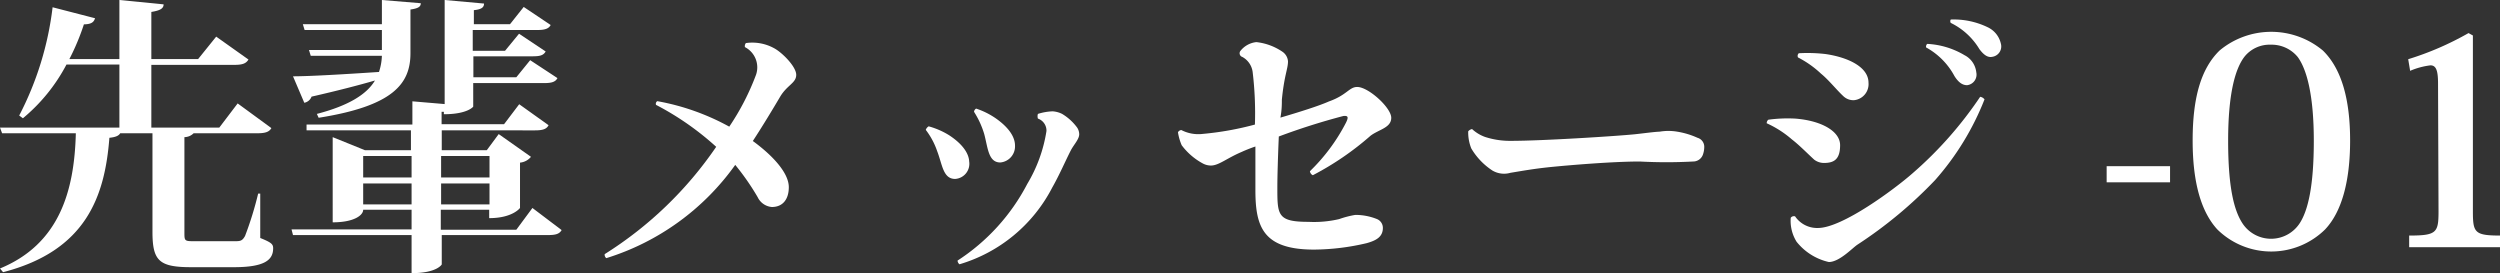
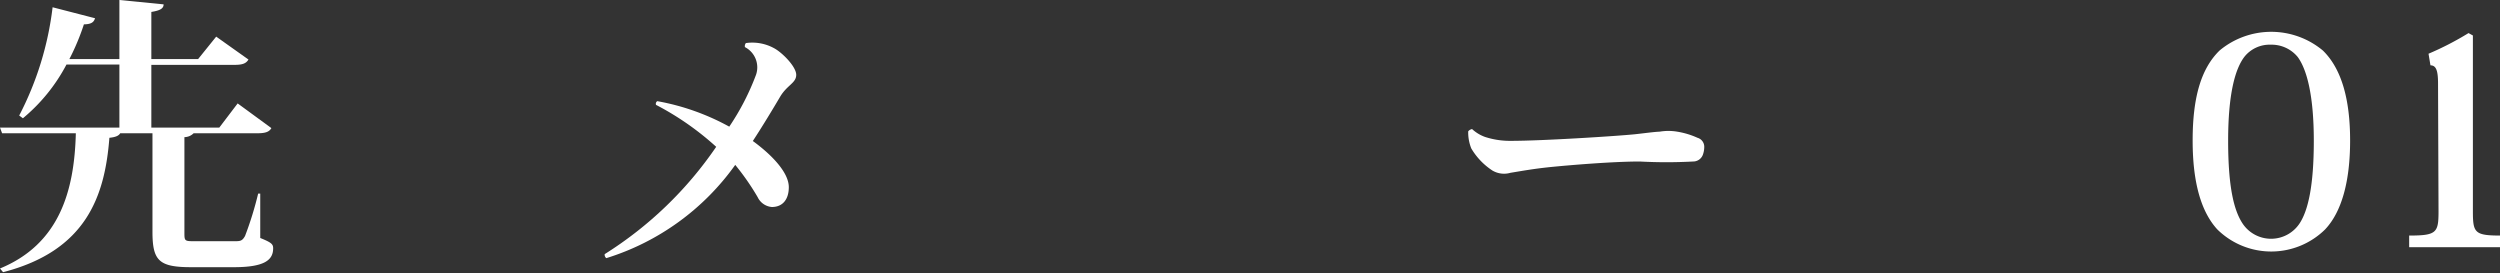
<svg xmlns="http://www.w3.org/2000/svg" viewBox="0 0 154.95 16.93">
  <rect x="0" y="0" width="154.95" height="16.93" fill="#333333" stroke="none" />
  <defs>
    <style>.cls-1{fill:#fff;}</style>
  </defs>
  <title>アセット 1</title>
  <g id="レイヤー_2" data-name="レイヤー 2">
    <g id="テキスト">
      <path class="cls-1" d="M16.13,12l0,2.75c.69.28.8.38.8.64,0,.73-.54,1.17-2.43,1.17H11.85c-2,0-2.4-.4-2.4-2.2V8.26h-2c-.09.15-.27.24-.67.28-.28,3.63-1.44,7-6.59,8.33L0,16.64c3.67-1.51,4.61-4.79,4.7-8.38H.13L0,7.91H7.4V4H4.12a10.9,10.9,0,0,1-2.7,3.33l-.23-.17A19.53,19.53,0,0,0,3.26.45l2.63.68c-.07.24-.22.37-.69.38a14.28,14.28,0,0,1-.9,2.15H7.4V0l2.74.27c0,.25-.2.38-.76.47V3.66h2.9L13.4,2.27l2,1.42c-.15.25-.38.33-.87.33H9.38V7.91h4.21l1.14-1.5,2.09,1.53c-.13.23-.36.32-.87.32H12a.82.82,0,0,1-.57.24v5.9c0,.51,0,.55.56.55h2.52c.37,0,.5,0,.68-.33A21.17,21.17,0,0,0,16,12Z" />
-       <path class="cls-1" d="M33,12.89l1.81,1.37c-.14.24-.36.31-.86.31H27.38v1.82s-.29.54-1.87.54V14.57H18.16l-.09-.35h7.44V13h-3c0,.34-.56.78-1.89.78V8.5l2,.81h2.85V8.08H19L19,7.72h6.56V6.28l2,.17V0L30,.22c0,.23-.14.36-.63.41V1.5h2.24L32.46.43l1.67,1.12c-.12.23-.36.31-.83.31h-4V3.15h2l.87-1.06,1.65,1.1c-.14.25-.37.3-.82.3H29.34v1.3H32l.86-1.06,1.69,1.11c-.12.24-.37.31-.82.31h-4.4V6.61s-.34.47-1.82.47V6.93l-.14,0v.77h3.87l.94-1.24L34,7.76c-.12.24-.36.32-.84.32H27.38V9.31h2.79l.74-1,2,1.41a1,1,0,0,1-.68.36v2.81s-.45.63-1.91.63V13h-3v1.24H32ZM19.64,7.06c2-.52,3.1-1.23,3.6-2.07-1,.29-2.31.63-3.93,1a.6.6,0,0,1-.45.38l-.7-1.64c1,0,3.1-.12,5.33-.27a3.61,3.61,0,0,0,.18-1H19.26l-.11-.36h4.52V1.86H18.88l-.11-.36h4.9V0l2.41.2c0,.22-.16.32-.64.39V3.3c0,1.9-1.08,3.27-5.69,4Zm5.87,2.61h-3V11h3Zm-3,3h3v-1.3h-3Zm7.83-3h-3V11h3Zm-3,3h3v-1.3h-3Z" />
      <path class="cls-1" d="M40.74,6.27A14.57,14.57,0,0,1,45.2,7.85a15.26,15.26,0,0,0,1.66-3.22,1.41,1.41,0,0,0-.69-1.71.3.3,0,0,1,.06-.25A2.8,2.8,0,0,1,48,3c.49.27,1.35,1.13,1.35,1.64s-.57.63-1,1.36-1.1,1.84-1.69,2.74c1.17.85,2.23,1.95,2.23,2.86,0,.76-.38,1.23-1.05,1.23a1.07,1.07,0,0,1-.88-.61,15.38,15.38,0,0,0-1.39-2A15.43,15.43,0,0,1,37.58,16a.26.26,0,0,1-.1-.25,23.46,23.46,0,0,0,6.91-6.65A17.61,17.61,0,0,0,40.66,6.5.19.19,0,0,1,40.74,6.27Z" />
-       <path class="cls-1" d="M57.56,7.83a4.84,4.84,0,0,1,1.28.56c.85.56,1.21,1.14,1.23,1.62a.94.94,0,0,1-.87,1.08c-.75,0-.79-.88-1.11-1.71a4.61,4.61,0,0,0-.71-1.33A.4.4,0,0,1,57.56,7.83Zm1.79,8.32a12.57,12.57,0,0,0,4.32-4.75,9.08,9.08,0,0,0,1.19-3.28.79.79,0,0,0-.53-.77.48.48,0,0,1,0-.29,3.42,3.42,0,0,1,.91-.16,1.54,1.54,0,0,1,.59.16,3.17,3.17,0,0,1,.94.86.78.78,0,0,1,.12.4c0,.31-.34.65-.52,1-.34.66-.7,1.51-1.15,2.3a9.51,9.51,0,0,1-5.75,4.76A.3.3,0,0,1,59.35,16.15ZM60.5,6.73a4.77,4.77,0,0,1,1.24.62c.83.59,1.17,1.17,1.17,1.67A1,1,0,0,1,62,10.07c-.75,0-.77-.92-1-1.77a5.46,5.46,0,0,0-.63-1.37A.26.26,0,0,1,60.5,6.73Z" />
-       <path class="cls-1" d="M74.54,8.3a18.84,18.84,0,0,0,3.24-.58,21.33,21.33,0,0,0-.14-3.25A1.24,1.24,0,0,0,77,3.53a.24.24,0,0,1-.13-.36,1.45,1.45,0,0,1,1-.56,3.55,3.55,0,0,1,1.62.6.79.79,0,0,1,.34.59c0,.47-.23.85-.38,2.38,0,.25,0,.64-.09,1.11,1.23-.36,2.42-.74,3-1,1.13-.4,1.26-.9,1.76-.9.7,0,2.11,1.29,2.11,1.91s-.76.72-1.28,1.11a18,18,0,0,1-3.58,2.45.31.31,0,0,1-.18-.25,11.53,11.53,0,0,0,2.23-3c.18-.36.13-.45-.16-.42a41,41,0,0,0-4,1.27c-.05,1.18-.09,2.46-.09,3.15,0,1.72,0,2.14,1.93,2.14A6.82,6.82,0,0,0,83,13.58a5.88,5.88,0,0,1,1-.26,3.57,3.57,0,0,1,1.35.26.59.59,0,0,1,.36.55c0,.56-.43.78-1,.94a14.55,14.55,0,0,1-3.26.4c-3.17,0-3.64-1.41-3.64-3.69,0-.65,0-1.64,0-2.7a9,9,0,0,0-.86.34c-.92.39-1.41.84-1.9.84a1.07,1.07,0,0,1-.52-.14A4,4,0,0,1,73.24,9a3.34,3.34,0,0,1-.23-.8.26.26,0,0,1,.21-.14A2.28,2.28,0,0,0,74.54,8.3Z" />
      <path class="cls-1" d="M93.64,8.73c2,0,6.64-.3,7.7-.41.56-.06,1.21-.15,1.53-.16a3.28,3.28,0,0,1,1.08,0,4.94,4.94,0,0,1,1.26.38.58.58,0,0,1,.42.57,1.43,1.43,0,0,1-.09.49.64.64,0,0,1-.6.41,30.8,30.8,0,0,1-3.31,0c-1.62,0-4.34.22-5.69.36-1,.11-1.58.22-2.32.34a1.42,1.42,0,0,1-1.12-.14A4.17,4.17,0,0,1,91.19,9.2,2.68,2.68,0,0,1,91,8.14.4.4,0,0,1,91.24,8a2.35,2.35,0,0,0,.81.49A5,5,0,0,0,93.64,8.73Z" />
-       <path class="cls-1" d="M109.6,7.42a8.86,8.86,0,0,1,1.66-.07c1.6.12,2.79.77,2.79,1.65s-.38,1.1-1,1.1a1,1,0,0,1-.6-.2c-.41-.37-.92-.9-1.39-1.26a6.34,6.34,0,0,0-1.56-1A.28.28,0,0,1,109.6,7.42ZM123,6.16a16.82,16.82,0,0,1-3.06,5,27,27,0,0,1-4.81,4c-.31.2-1.12,1.08-1.78,1.08a3.56,3.56,0,0,1-2-1.26,2.45,2.45,0,0,1-.36-1.48.24.24,0,0,1,.27-.09,1.65,1.65,0,0,0,1.42.72c1.51,0,4.77-2.43,5.85-3.38A23.89,23.89,0,0,0,122.73,6,.41.41,0,0,1,123,6.16ZM111.49,3.3a9.71,9.71,0,0,1,1.66.05c1.37.2,2.66.79,2.66,1.78a1,1,0,0,1-.9,1.08.9.9,0,0,1-.66-.25c-.43-.4-.9-1-1.39-1.4a6.19,6.19,0,0,0-1.42-1A.22.22,0,0,1,111.49,3.3Zm7.89-.36a.23.23,0,0,1,.07-.22,5,5,0,0,1,2.31.7,1.35,1.35,0,0,1,.73,1.06.66.66,0,0,1-.57.8c-.27,0-.52-.15-.78-.56A4.39,4.39,0,0,0,119.38,2.94Zm1.53-1.52a.19.19,0,0,1,0-.21,4.83,4.83,0,0,1,2.29.48,1.48,1.48,0,0,1,.81,1,.65.65,0,0,1-.52.83c-.27.06-.52-.09-.81-.48A4.23,4.23,0,0,0,120.91,1.42Z" />
-       <path class="cls-1" d="M130.57,10.3h3.93v1h-3.93Z" />
      <path class="cls-1" d="M137.43,14.22c-1-1.09-1.53-2.89-1.53-5.51s.5-4.44,1.67-5.58a5,5,0,0,1,6.4,0c1.17,1.14,1.69,3.05,1.69,5.58s-.52,4.42-1.55,5.51a4.76,4.76,0,0,1-6.68,0ZM139.1,3.53c-.57.76-1,2.29-1,5.2s.37,4.31.88,5.1a2.12,2.12,0,0,0,3.56,0c.51-.79.87-2.29.87-5.1s-.43-4.43-1-5.2a2.09,2.09,0,0,0-1.66-.76A2,2,0,0,0,139.1,3.53Z" />
-       <path class="cls-1" d="M151.11,5.19c0-.8-.11-1.14-.47-1.14a4.6,4.6,0,0,0-1.26.34l-.12-.72A18.59,18.59,0,0,0,153,2.05l.27.15V13.09c0,1.33.1,1.51,1.71,1.51v.72h-5.66V14.6c1.71,0,1.82-.18,1.82-1.51Z" />
+       <path class="cls-1" d="M151.11,5.19c0-.8-.11-1.14-.47-1.14l-.12-.72A18.59,18.59,0,0,0,153,2.05l.27.15V13.09c0,1.33.1,1.51,1.71,1.51v.72h-5.66V14.6c1.71,0,1.82-.18,1.82-1.51Z" />
    </g>
  </g>
</svg>